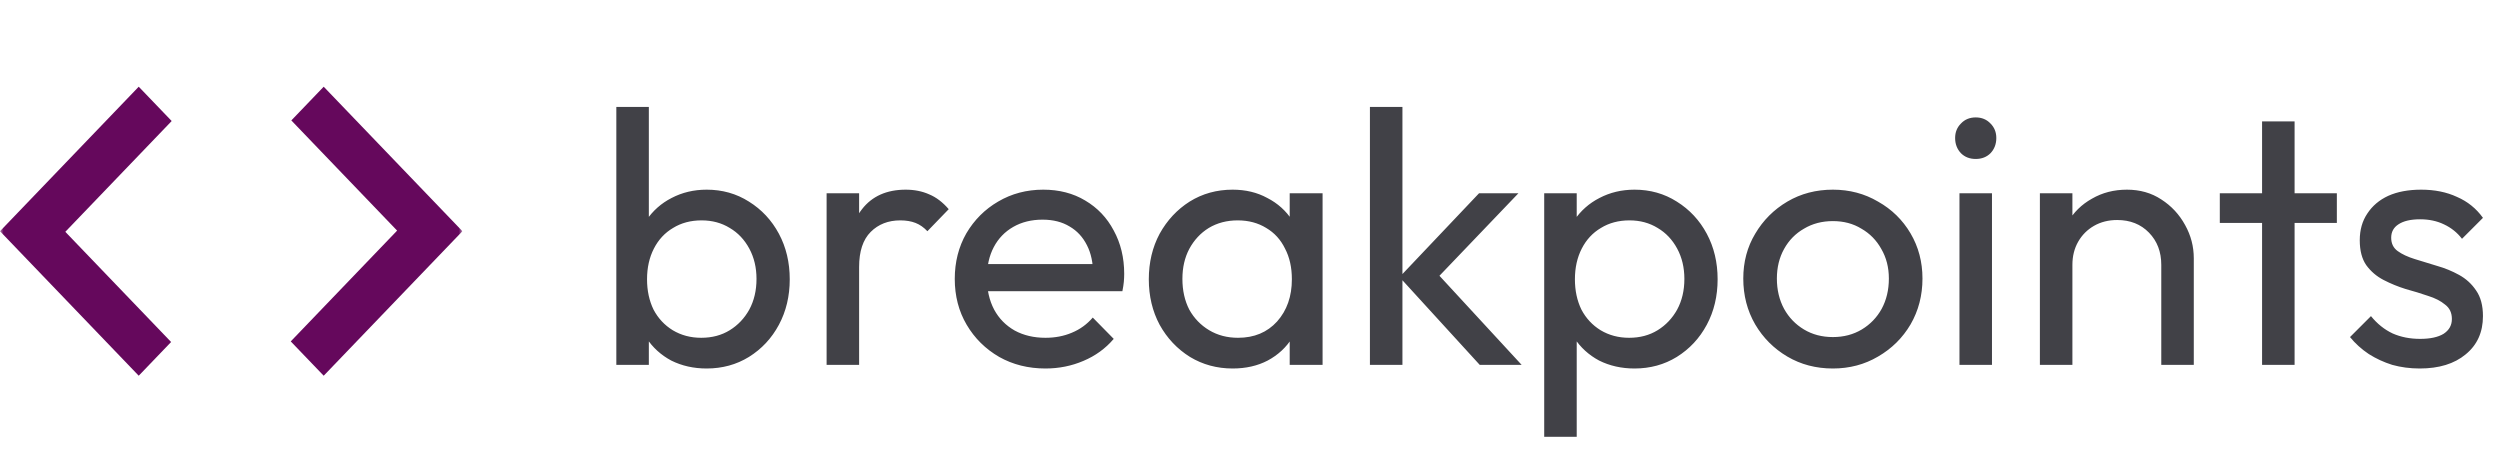
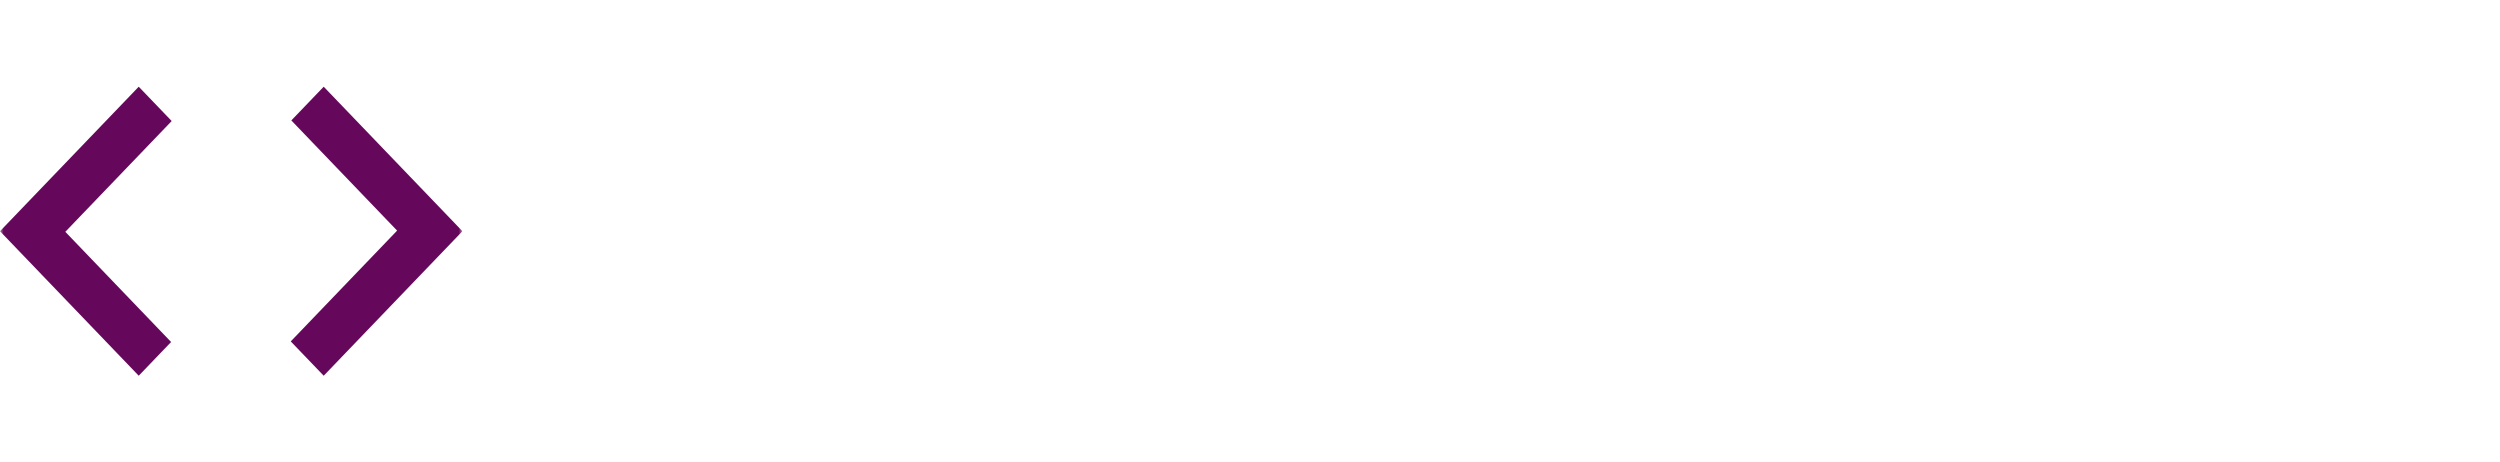
<svg xmlns="http://www.w3.org/2000/svg" width="346" height="64" viewBox="0 0 346 64" fill="none">
  <g clip-path="url(#clip0_221_11)">
    <mask id="mask0_221_11" style="mask-type:alpha" maskUnits="userSpaceOnUse" x="0" y="0" width="64" height="64">
      <rect width="64" height="64" fill="#65085C" />
    </mask>
    <g mask="url(#mask0_221_11)">
      <path d="M19.2 52L0 32L19.2 12L23.76 16.75L9.04 32.083L23.68 47.333L19.2 52ZM44.8 52L40.24 47.25L54.96 31.917L40.32 16.667L44.8 12L64 32L44.8 52Z" fill="#65085C" />
    </g>
  </g>
-   <path d="M97.8 51C96 51 94.367 50.633 92.9 49.9C91.467 49.133 90.317 48.083 89.45 46.75C88.583 45.417 88.1 43.9 88 42.2V35.05C88.1 33.317 88.583 31.8 89.45 30.5C90.35 29.167 91.517 28.133 92.95 27.4C94.417 26.633 96.033 26.25 97.8 26.25C99.967 26.25 101.917 26.8 103.65 27.9C105.417 29 106.8 30.483 107.8 32.35C108.8 34.217 109.3 36.317 109.3 38.65C109.3 40.983 108.8 43.083 107.8 44.95C106.8 46.817 105.417 48.3 103.65 49.4C101.917 50.467 99.967 51 97.8 51ZM85.3 50.5V14.8H89.8V32.55L88.95 38.3L89.8 44.1V50.5H85.3ZM97.05 46.75C98.55 46.75 99.867 46.4 101 45.7C102.133 45 103.033 44.05 103.7 42.85C104.367 41.617 104.7 40.2 104.7 38.6C104.7 37.033 104.367 35.633 103.7 34.4C103.033 33.167 102.133 32.217 101 31.55C99.867 30.85 98.567 30.5 97.1 30.5C95.6 30.5 94.283 30.85 93.15 31.55C92.017 32.217 91.133 33.167 90.5 34.4C89.867 35.633 89.55 37.05 89.55 38.65C89.55 40.217 89.85 41.617 90.45 42.85C91.083 44.05 91.967 45 93.1 45.7C94.267 46.4 95.583 46.75 97.05 46.75ZM114.402 50.5V26.75H118.902V50.5H114.402ZM118.902 36.95L117.202 36.2C117.202 33.167 117.902 30.75 119.302 28.95C120.702 27.15 122.718 26.25 125.352 26.25C126.552 26.25 127.635 26.467 128.602 26.9C129.568 27.3 130.468 27.983 131.302 28.95L128.352 32C127.852 31.467 127.302 31.083 126.702 30.85C126.102 30.617 125.402 30.5 124.602 30.5C122.935 30.5 121.568 31.033 120.502 32.1C119.435 33.167 118.902 34.783 118.902 36.95ZM144.689 51C142.322 51 140.189 50.467 138.289 49.4C136.389 48.3 134.889 46.817 133.789 44.95C132.689 43.083 132.139 40.967 132.139 38.6C132.139 36.267 132.672 34.167 133.739 32.3C134.839 30.433 136.305 28.967 138.139 27.9C140.005 26.8 142.089 26.25 144.389 26.25C146.589 26.25 148.522 26.75 150.189 27.75C151.889 28.75 153.205 30.133 154.139 31.9C155.105 33.667 155.589 35.667 155.589 37.9C155.589 38.233 155.572 38.6 155.539 39C155.505 39.367 155.439 39.8 155.339 40.3H135.289V36.55H152.939L151.289 38C151.289 36.4 151.005 35.05 150.439 33.95C149.872 32.817 149.072 31.95 148.039 31.35C147.005 30.717 145.755 30.4 144.289 30.4C142.755 30.4 141.405 30.733 140.239 31.4C139.072 32.067 138.172 33 137.539 34.2C136.905 35.4 136.589 36.817 136.589 38.45C136.589 40.117 136.922 41.583 137.589 42.85C138.255 44.083 139.205 45.05 140.439 45.75C141.672 46.417 143.089 46.75 144.689 46.75C146.022 46.75 147.239 46.517 148.339 46.05C149.472 45.583 150.439 44.883 151.239 43.95L154.139 46.9C153.005 48.233 151.605 49.25 149.939 49.95C148.305 50.65 146.555 51 144.689 51ZM170.595 51C168.429 51 166.462 50.467 164.695 49.4C162.929 48.3 161.529 46.817 160.495 44.95C159.495 43.083 158.995 40.983 158.995 38.65C158.995 36.317 159.495 34.217 160.495 32.35C161.529 30.483 162.912 29 164.645 27.9C166.412 26.8 168.395 26.25 170.595 26.25C172.395 26.25 173.995 26.633 175.395 27.4C176.829 28.133 177.979 29.167 178.845 30.5C179.712 31.8 180.195 33.317 180.295 35.05V42.2C180.195 43.9 179.712 45.417 178.845 46.75C178.012 48.083 176.879 49.133 175.445 49.9C174.045 50.633 172.429 51 170.595 51ZM171.345 46.75C173.579 46.75 175.379 46 176.745 44.5C178.112 42.967 178.795 41.017 178.795 38.65C178.795 37.017 178.479 35.6 177.845 34.4C177.245 33.167 176.379 32.217 175.245 31.55C174.112 30.85 172.795 30.5 171.295 30.5C169.795 30.5 168.462 30.85 167.295 31.55C166.162 32.25 165.262 33.217 164.595 34.45C163.962 35.65 163.645 37.033 163.645 38.6C163.645 40.2 163.962 41.617 164.595 42.85C165.262 44.05 166.179 45 167.345 45.7C168.512 46.4 169.845 46.75 171.345 46.75ZM178.495 50.5V44.1L179.345 38.3L178.495 32.55V26.75H183.045V50.5H178.495ZM204.797 50.5L193.697 38.35L204.697 26.75H210.147L197.897 39.55L198.097 36.95L210.597 50.5H204.797ZM189.597 50.5V14.8H194.097V50.5H189.597ZM226.218 51C224.418 51 222.785 50.633 221.318 49.9C219.885 49.133 218.735 48.083 217.868 46.75C217.001 45.417 216.518 43.9 216.418 42.2V35.05C216.518 33.317 217.001 31.8 217.868 30.5C218.768 29.167 219.935 28.133 221.368 27.4C222.835 26.633 224.451 26.25 226.218 26.25C228.385 26.25 230.335 26.8 232.068 27.9C233.835 29 235.218 30.483 236.218 32.35C237.218 34.217 237.718 36.317 237.718 38.65C237.718 40.983 237.218 43.083 236.218 44.95C235.218 46.817 233.835 48.3 232.068 49.4C230.335 50.467 228.385 51 226.218 51ZM213.718 60.45V26.75H218.218V33L217.368 38.75L218.218 44.55V60.45H213.718ZM225.468 46.75C226.968 46.75 228.285 46.4 229.418 45.7C230.551 45 231.451 44.05 232.118 42.85C232.785 41.617 233.118 40.2 233.118 38.6C233.118 37.033 232.785 35.633 232.118 34.4C231.451 33.167 230.551 32.217 229.418 31.55C228.285 30.85 226.985 30.5 225.518 30.5C224.018 30.5 222.701 30.85 221.568 31.55C220.435 32.217 219.551 33.167 218.918 34.4C218.285 35.633 217.968 37.05 217.968 38.65C217.968 40.217 218.268 41.617 218.868 42.85C219.501 44.05 220.385 45 221.518 45.7C222.685 46.4 224.001 46.75 225.468 46.75ZM253.67 51C251.336 51 249.236 50.45 247.37 49.35C245.503 48.25 244.02 46.767 242.92 44.9C241.82 43 241.27 40.883 241.27 38.55C241.27 36.25 241.82 34.183 242.92 32.35C244.02 30.483 245.503 29 247.37 27.9C249.236 26.8 251.336 26.25 253.67 26.25C255.97 26.25 258.053 26.8 259.92 27.9C261.82 28.967 263.32 30.433 264.42 32.3C265.52 34.167 266.07 36.25 266.07 38.55C266.07 40.883 265.52 43 264.42 44.9C263.32 46.767 261.82 48.25 259.92 49.35C258.053 50.45 255.97 51 253.67 51ZM253.67 46.65C255.17 46.65 256.503 46.3 257.67 45.6C258.836 44.9 259.753 43.95 260.42 42.75C261.086 41.517 261.42 40.117 261.42 38.55C261.42 37.017 261.07 35.65 260.37 34.45C259.703 33.25 258.786 32.317 257.62 31.65C256.486 30.95 255.17 30.6 253.67 30.6C252.17 30.6 250.836 30.95 249.67 31.65C248.503 32.317 247.586 33.25 246.92 34.45C246.253 35.65 245.92 37.017 245.92 38.55C245.92 40.117 246.253 41.517 246.92 42.75C247.586 43.95 248.503 44.9 249.67 45.6C250.836 46.3 252.17 46.65 253.67 46.65ZM271.19 50.5V26.75H275.69V50.5H271.19ZM273.44 22C272.607 22 271.923 21.733 271.39 21.2C270.857 20.633 270.59 19.933 270.59 19.1C270.59 18.3 270.857 17.633 271.39 17.1C271.923 16.533 272.607 16.25 273.44 16.25C274.273 16.25 274.957 16.533 275.49 17.1C276.023 17.633 276.29 18.3 276.29 19.1C276.29 19.933 276.023 20.633 275.49 21.2C274.957 21.733 274.273 22 273.44 22ZM299.121 50.5V36.65C299.121 34.85 298.555 33.367 297.421 32.2C296.288 31.033 294.821 30.45 293.021 30.45C291.821 30.45 290.755 30.717 289.821 31.25C288.888 31.783 288.155 32.517 287.621 33.45C287.088 34.383 286.821 35.45 286.821 36.65L284.971 35.6C284.971 33.8 285.371 32.2 286.171 30.8C286.971 29.4 288.088 28.3 289.521 27.5C290.955 26.667 292.571 26.25 294.371 26.25C296.171 26.25 297.755 26.7 299.121 27.6C300.521 28.5 301.621 29.683 302.421 31.15C303.221 32.583 303.621 34.117 303.621 35.75V50.5H299.121ZM282.321 50.5V26.75H286.821V50.5H282.321ZM313.071 50.5V16.8H317.571V50.5H313.071ZM307.221 30.85V26.75H323.421V30.85H307.221ZM334.891 51C333.558 51 332.291 50.833 331.091 50.5C329.924 50.133 328.841 49.633 327.841 49C326.841 48.333 325.974 47.55 325.241 46.65L328.141 43.75C329.008 44.817 330.008 45.617 331.141 46.15C332.274 46.65 333.541 46.9 334.941 46.9C336.341 46.9 337.424 46.667 338.191 46.2C338.958 45.7 339.341 45.017 339.341 44.15C339.341 43.283 339.024 42.617 338.391 42.15C337.791 41.65 337.008 41.25 336.041 40.95C335.074 40.617 334.041 40.3 332.941 40C331.874 39.667 330.858 39.25 329.891 38.75C328.924 38.25 328.124 37.567 327.491 36.7C326.891 35.833 326.591 34.683 326.591 33.25C326.591 31.817 326.941 30.583 327.641 29.55C328.341 28.483 329.308 27.667 330.541 27.1C331.808 26.533 333.324 26.25 335.091 26.25C336.958 26.25 338.608 26.583 340.041 27.25C341.508 27.883 342.708 28.85 343.641 30.15L340.741 33.05C340.074 32.183 339.241 31.517 338.241 31.05C337.274 30.583 336.174 30.35 334.941 30.35C333.641 30.35 332.641 30.583 331.941 31.05C331.274 31.483 330.941 32.1 330.941 32.9C330.941 33.7 331.241 34.317 331.841 34.75C332.441 35.183 333.224 35.55 334.191 35.85C335.191 36.15 336.224 36.467 337.291 36.8C338.358 37.1 339.374 37.517 340.341 38.05C341.308 38.583 342.091 39.3 342.691 40.2C343.324 41.1 343.641 42.283 343.641 43.75C343.641 45.983 342.841 47.75 341.241 49.05C339.674 50.35 337.558 51 334.891 51Z" fill="#414147" />
  <defs>
    <clipPath id="clip0_221_11">
      <rect width="64" height="64" fill="white" />
    </clipPath>
  </defs>
</svg>